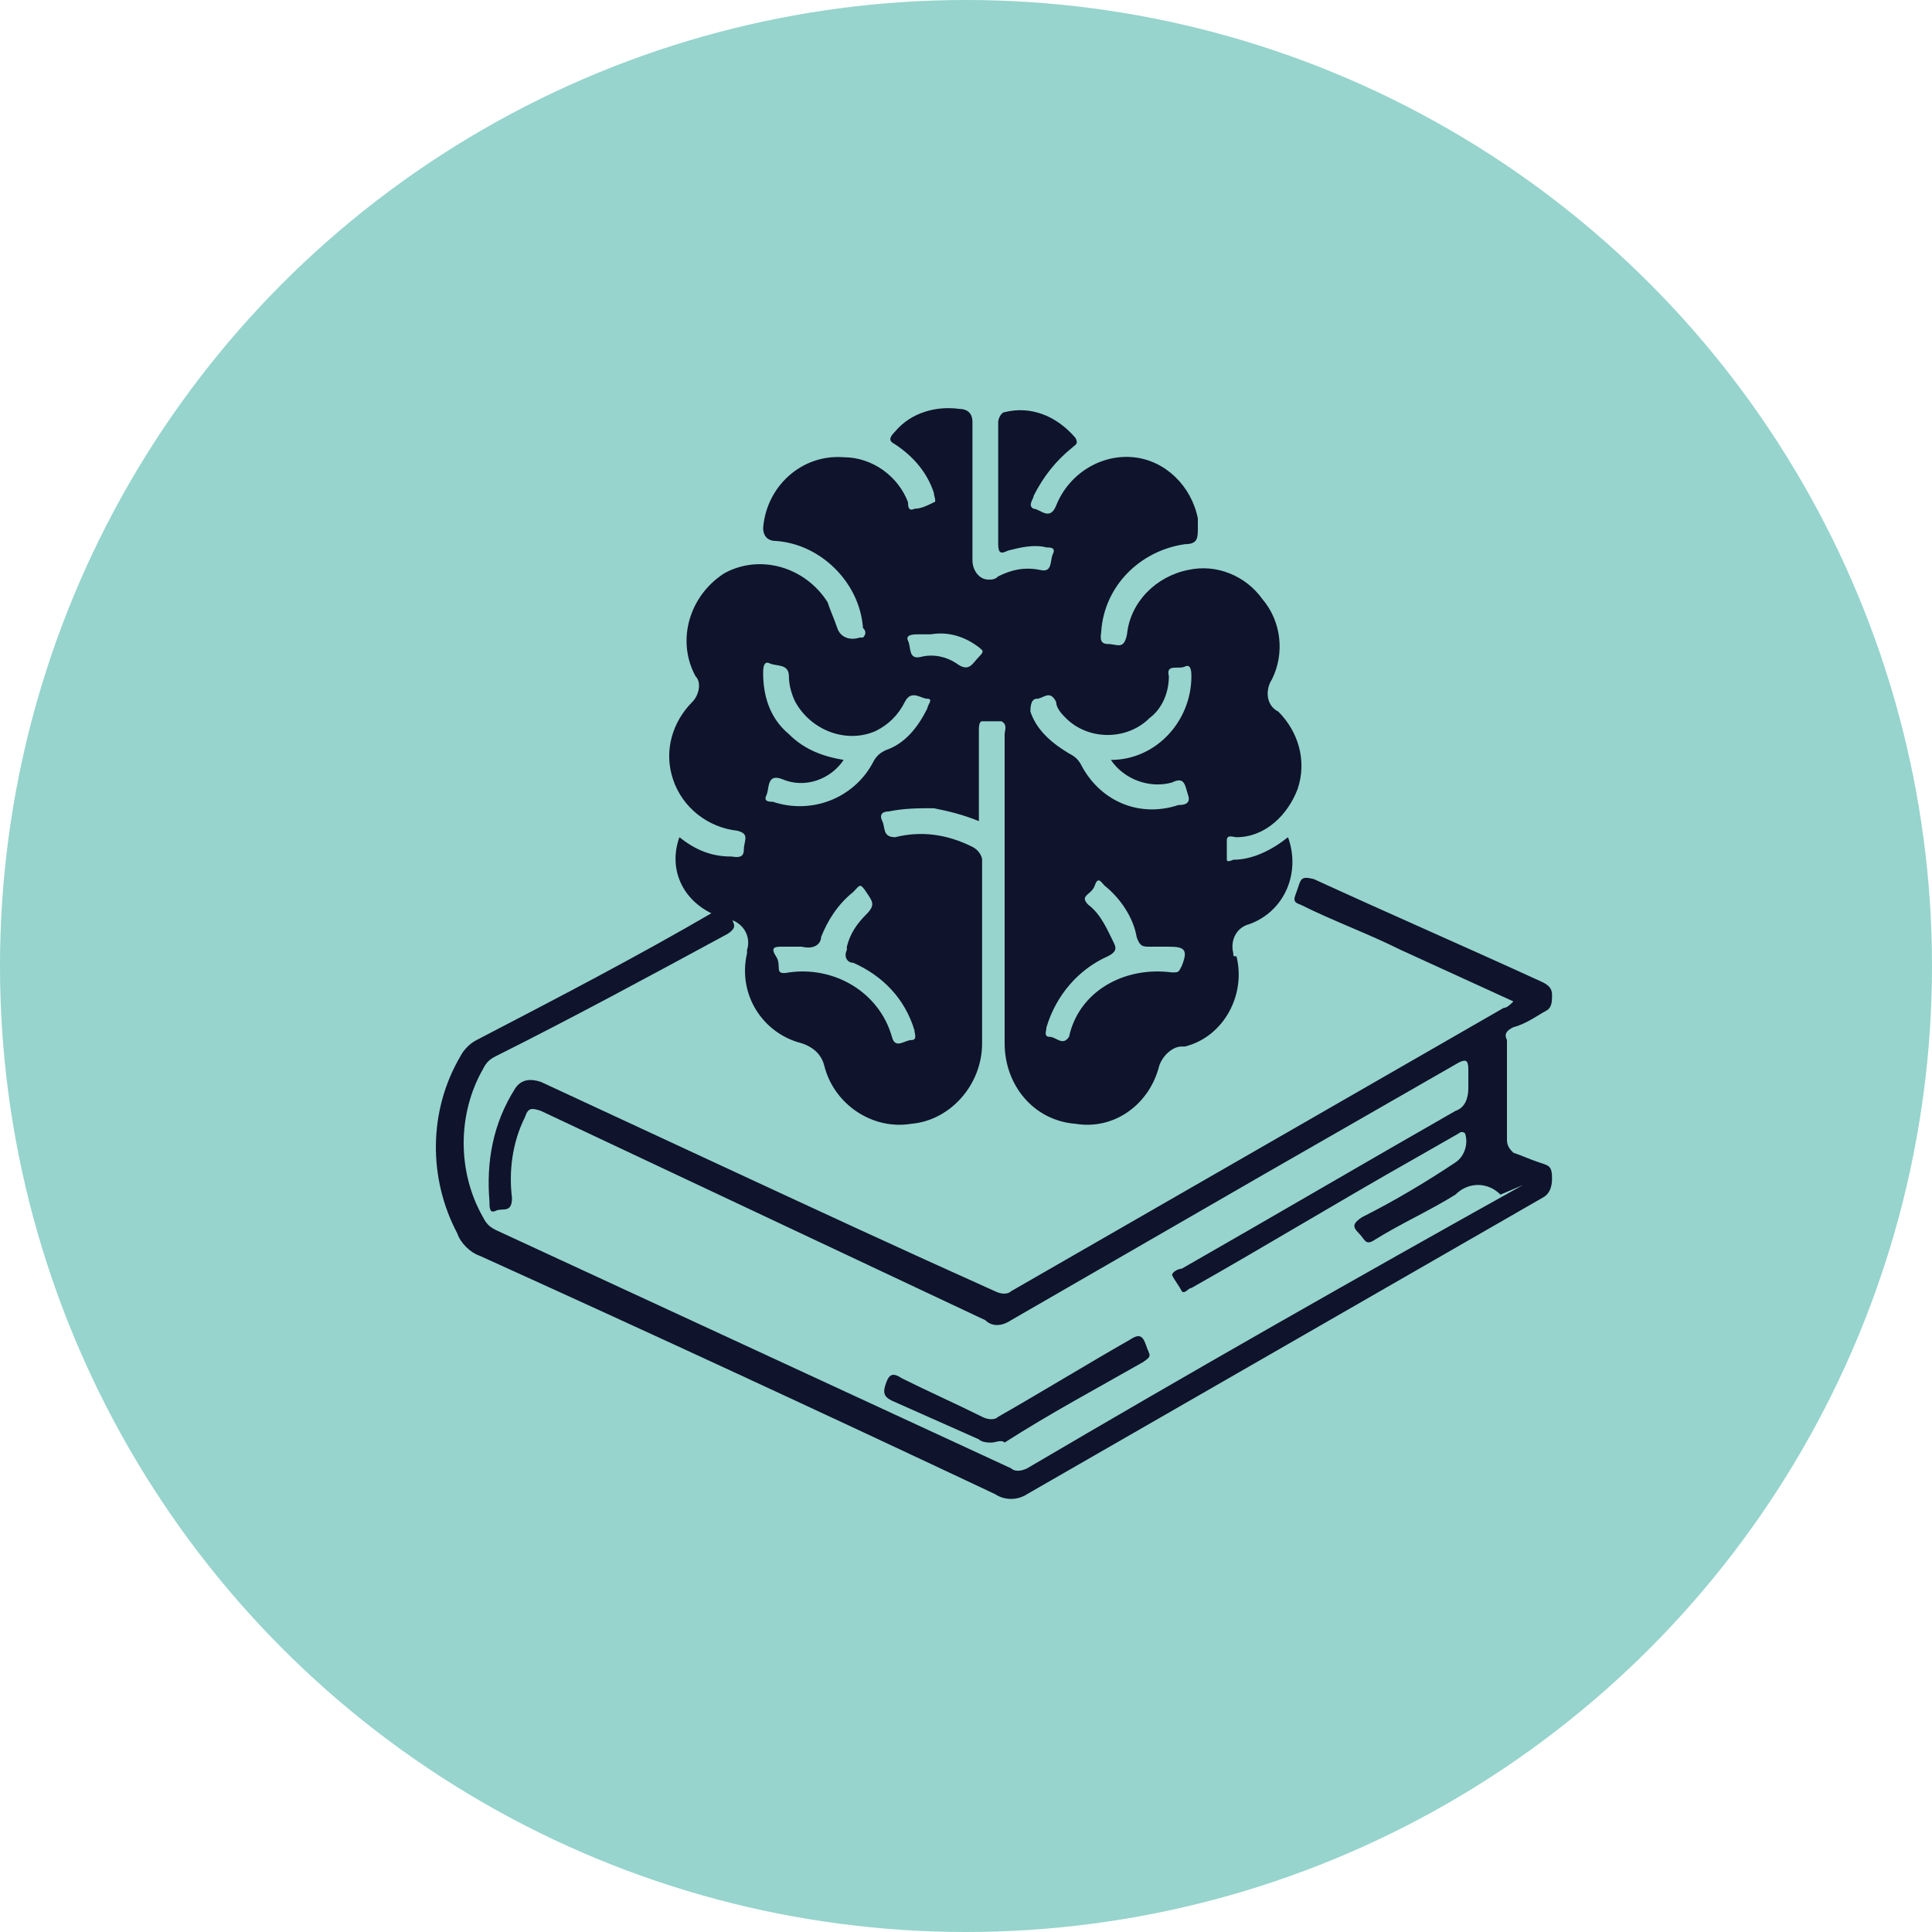
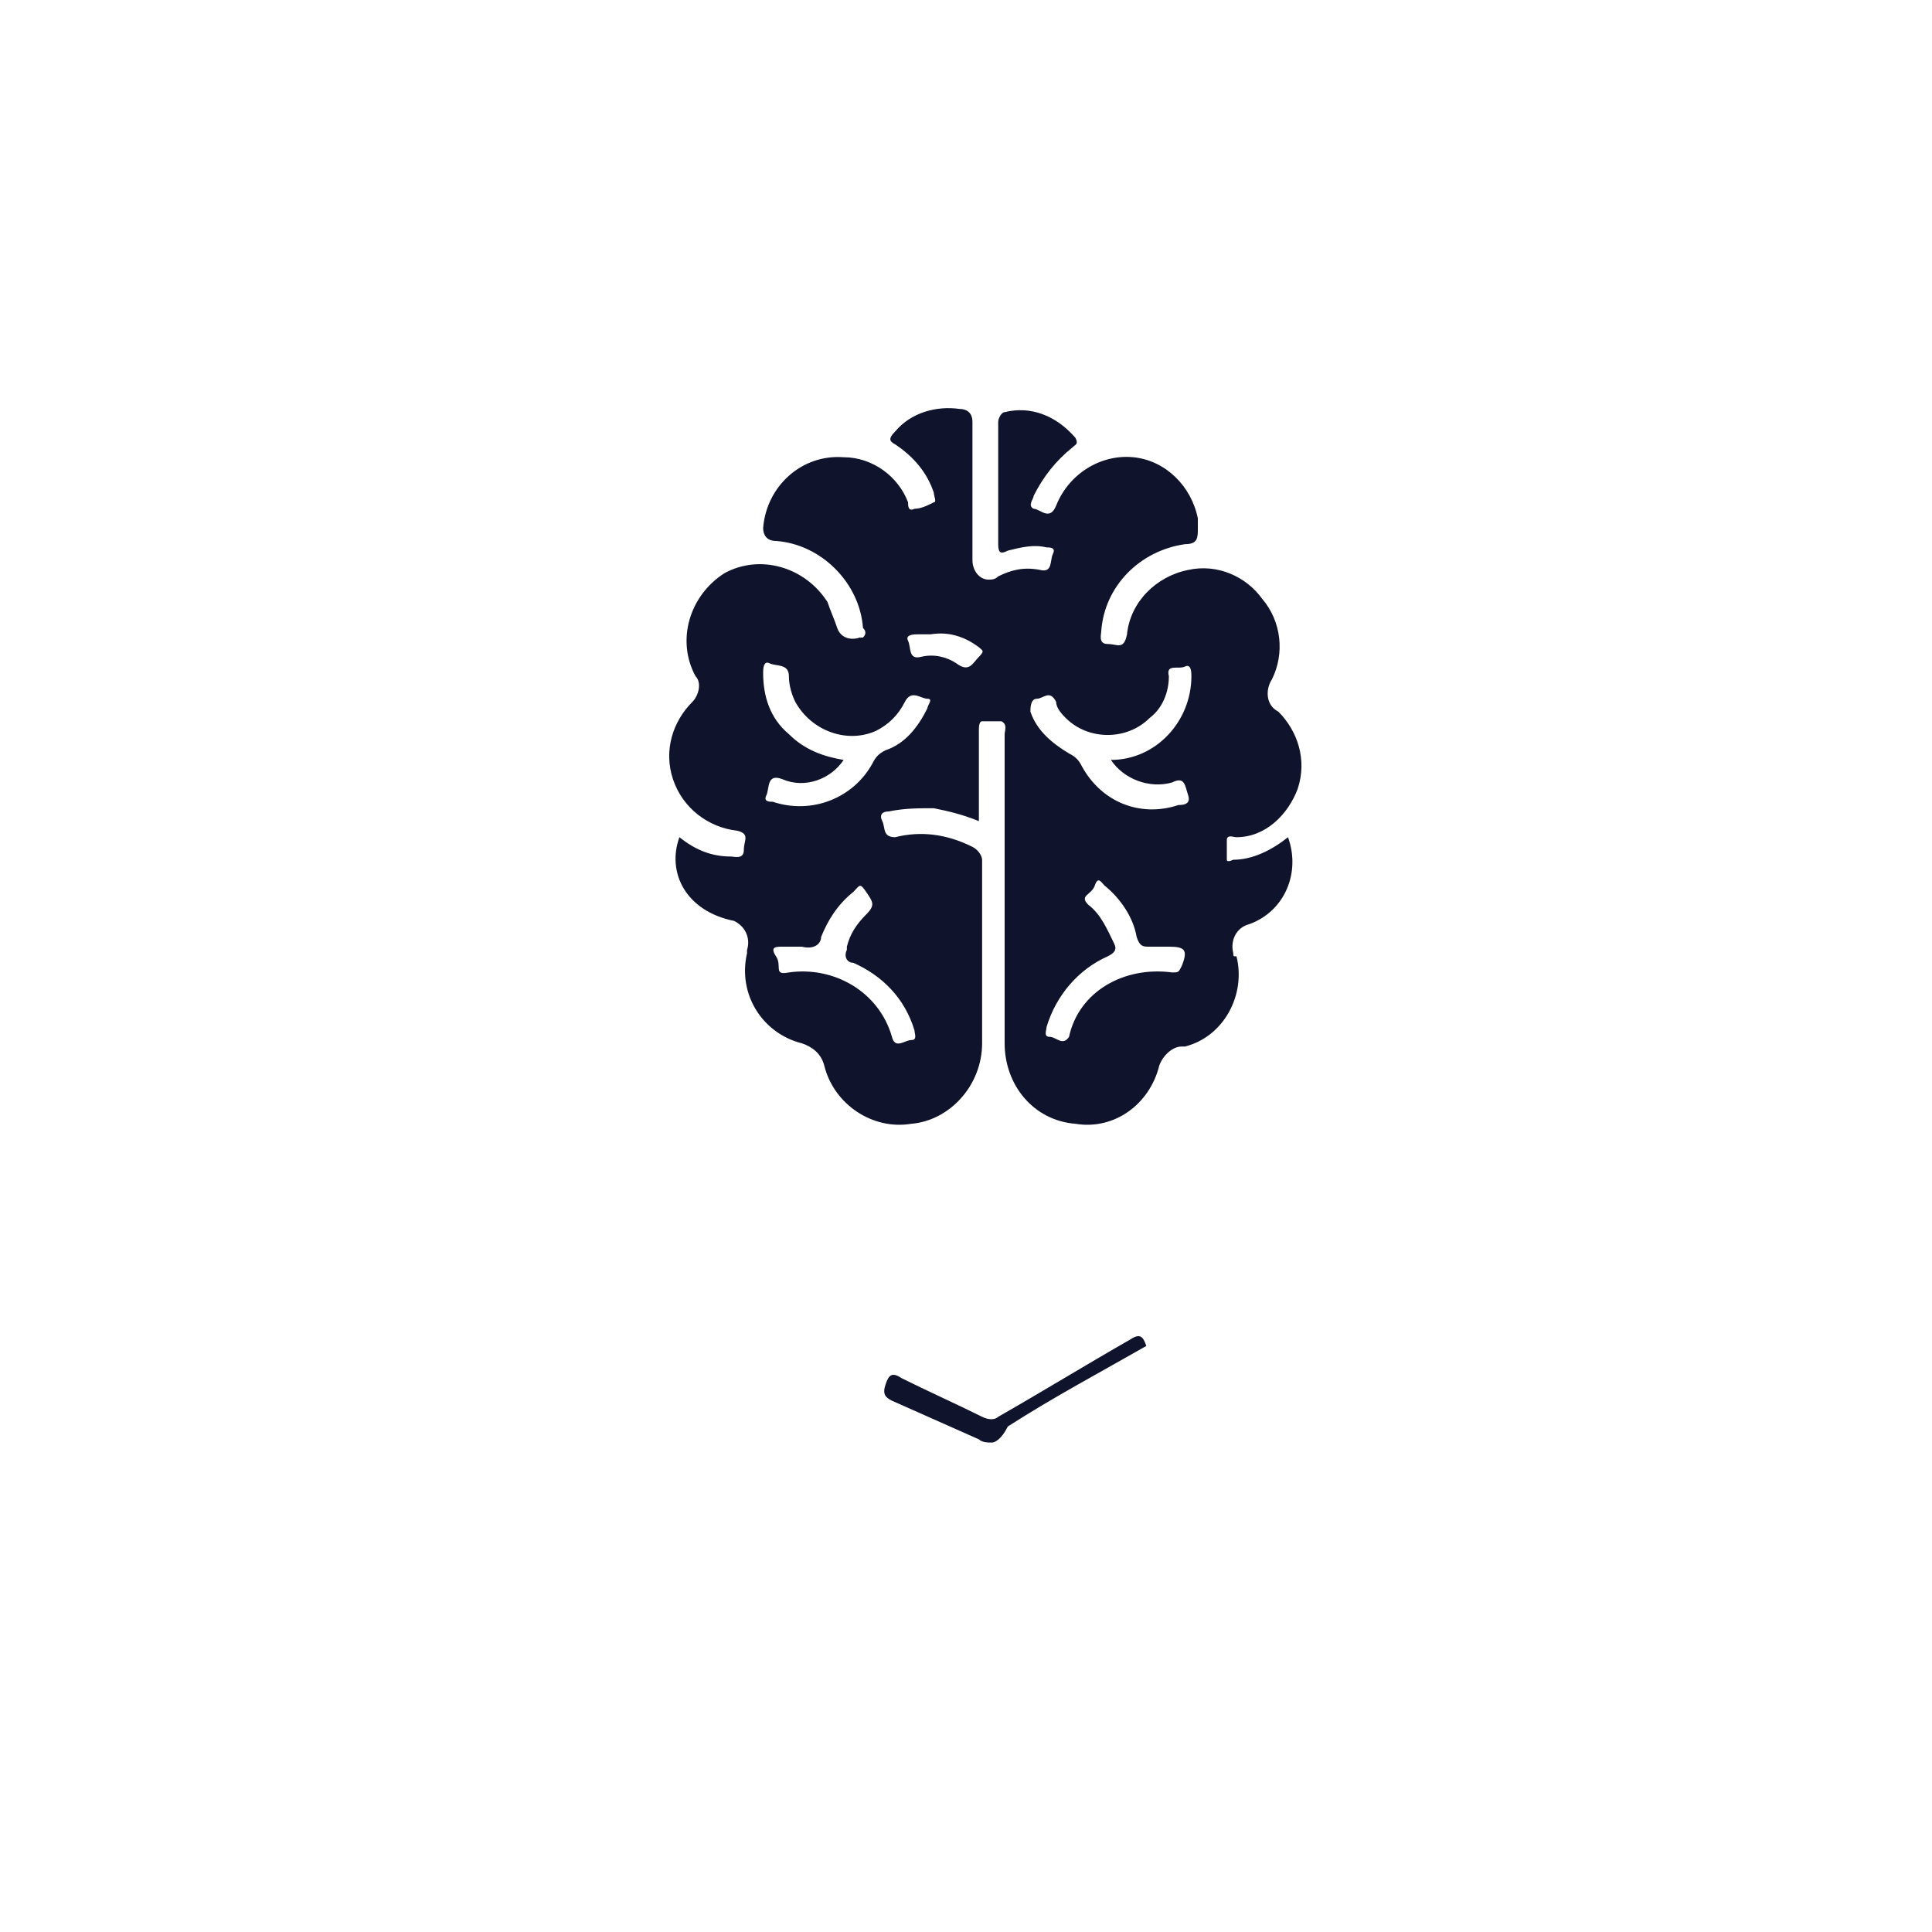
<svg xmlns="http://www.w3.org/2000/svg" version="1.1" id="_0" x="0px" y="0px" viewBox="0 0 60 60" style="enable-background:new 0 0 60 60;" xml:space="preserve">
  <style type="text/css">
	.st0{fill:#96D4CD;}
	.st1{fill:#0F132B;}
</style>
-   <circle class="st0" cx="30" cy="30" r="30" />
  <g id="_5">
    <path class="st1" d="M21.1,26c0.5,0.4,1,0.6,1.6,0.6c0.1,0,0.4,0.1,0.4-0.2s0.2-0.5-0.2-0.6c-0.9-0.1-1.7-0.7-2-1.6   c-0.3-0.9,0-1.8,0.6-2.4c0.2-0.2,0.3-0.6,0.1-0.8c-0.6-1.1-0.2-2.5,0.9-3.2c1.1-0.6,2.5-0.2,3.2,0.9c0.1,0.3,0.2,0.5,0.3,0.8   c0.1,0.3,0.4,0.4,0.7,0.3c0,0,0,0,0.1,0c0.1-0.1,0.1-0.2,0-0.3c-0.1-1.4-1.3-2.6-2.7-2.7c-0.3,0-0.4-0.2-0.4-0.4   c0.1-1.3,1.2-2.3,2.5-2.2c0.9,0,1.7,0.6,2,1.4c0,0.1,0,0.3,0.2,0.2c0.2,0,0.4-0.1,0.6-0.2c0.1,0,0-0.2,0-0.3   c-0.2-0.6-0.6-1.1-1.2-1.5c-0.2-0.1-0.2-0.2,0-0.4c0.5-0.6,1.3-0.8,2-0.7c0.2,0,0.4,0.1,0.4,0.4c0,1.4,0,2.9,0,4.3   c0,0.3,0.2,0.6,0.5,0.6c0.1,0,0.2,0,0.3-0.1c0.4-0.2,0.8-0.3,1.3-0.2c0.4,0.1,0.3-0.3,0.4-0.5s-0.1-0.2-0.2-0.2   c-0.4-0.1-0.8,0-1.2,0.1c-0.2,0.1-0.3,0.1-0.3-0.2c0-1.2,0-2.5,0-3.8c0-0.1,0.1-0.3,0.2-0.3c0,0,0,0,0,0c0.8-0.2,1.6,0.1,2.2,0.8   c0.1,0.2,0,0.2-0.1,0.3c-0.5,0.4-0.9,0.9-1.2,1.5c0,0.1-0.2,0.3,0,0.4c0.2,0,0.5,0.4,0.7-0.1c0.4-1,1.4-1.6,2.4-1.5   c1,0.1,1.8,0.9,2,1.9c0,0.1,0,0.2,0,0.3c0,0.3,0,0.5-0.4,0.5c-1.4,0.2-2.5,1.3-2.6,2.7c0,0.1-0.1,0.4,0.2,0.4s0.5,0.2,0.6-0.3   c0.1-1,0.9-1.8,1.9-2c0.9-0.2,1.8,0.2,2.3,0.9c0.6,0.7,0.7,1.7,0.3,2.5c-0.2,0.3-0.2,0.8,0.2,1c0,0,0,0,0,0   c0.6,0.6,0.9,1.5,0.6,2.4c-0.3,0.8-1,1.5-1.9,1.5c-0.1,0-0.3-0.1-0.3,0.1c0,0.2,0,0.4,0,0.6c0,0.1,0.2,0,0.2,0   c0.6,0,1.2-0.3,1.7-0.7c0.4,1.1-0.1,2.3-1.2,2.7c-0.4,0.1-0.6,0.5-0.5,0.9c0,0.1,0,0.1,0.1,0.1c0.3,1.2-0.4,2.5-1.6,2.8   c0,0-0.1,0-0.1,0c-0.3,0-0.6,0.3-0.7,0.6c-0.3,1.2-1.4,2-2.6,1.8c-1.3-0.1-2.2-1.2-2.2-2.5c0-3.2,0-6.4,0-9.6   c0-0.1,0.1-0.3-0.1-0.4c-0.2,0-0.4,0-0.6,0c-0.1,0-0.1,0.2-0.1,0.3v2.8c-0.5-0.2-0.9-0.3-1.4-0.4c-0.5,0-0.9,0-1.4,0.1   c-0.2,0-0.3,0.1-0.2,0.3s0,0.5,0.4,0.5c0.8-0.2,1.6-0.1,2.4,0.3c0.2,0.1,0.3,0.3,0.3,0.4c0,1.9,0,3.8,0,5.7c0,1.3-1,2.4-2.2,2.5   c-1.2,0.2-2.4-0.6-2.7-1.8c-0.1-0.4-0.4-0.6-0.7-0.7c-1.2-0.3-2-1.5-1.7-2.8c0,0,0-0.1,0-0.1c0.1-0.3,0-0.7-0.4-0.9c0,0,0,0,0,0   C21.3,28.3,20.7,27.1,21.1,26z M26.2,23.6c-0.4,0.6-1.2,0.9-1.9,0.6c-0.5-0.2-0.4,0.3-0.5,0.5s0.1,0.2,0.2,0.2   c1.2,0.4,2.5-0.1,3.1-1.2c0.1-0.2,0.2-0.3,0.4-0.4c0.6-0.2,1-0.7,1.3-1.3c0-0.1,0.2-0.3,0-0.3s-0.5-0.3-0.7,0.1   c-0.2,0.4-0.5,0.7-0.9,0.9c-0.9,0.4-2,0-2.5-0.9c-0.1-0.2-0.2-0.5-0.2-0.8c0-0.4-0.4-0.3-0.6-0.4s-0.2,0.2-0.2,0.3   c0,0.7,0.2,1.4,0.8,1.9C25,23.3,25.6,23.5,26.2,23.6L26.2,23.6z M34.5,23.6c1.4,0,2.5-1.2,2.5-2.6c0,0,0,0,0,0c0-0.1,0-0.4-0.2-0.3   s-0.6-0.1-0.5,0.3c0,0.5-0.2,1-0.6,1.3c-0.7,0.7-1.9,0.7-2.6,0c-0.1-0.1-0.3-0.3-0.3-0.5c-0.2-0.4-0.4-0.1-0.6-0.1S32,22,32,22.1   c0.2,0.6,0.7,1,1.2,1.3c0.2,0.1,0.3,0.2,0.4,0.4c0.6,1.1,1.8,1.6,3,1.2c0.1,0,0.4,0,0.3-0.3s-0.1-0.6-0.5-0.4   C35.7,24.5,34.9,24.2,34.5,23.6L34.5,23.6z M24.9,29.4c-0.2,0-0.4,0-0.6,0s-0.4,0-0.2,0.3s-0.1,0.6,0.4,0.5c1.4-0.2,2.8,0.6,3.2,2   c0.1,0.4,0.4,0.1,0.6,0.1s0.1-0.2,0.1-0.3c-0.3-1-1-1.7-1.9-2.1c-0.2,0-0.3-0.2-0.2-0.4c0,0,0,0,0-0.1c0.1-0.4,0.3-0.7,0.6-1   c0.3-0.3,0.2-0.4,0-0.7s-0.2-0.2-0.4,0c-0.5,0.4-0.8,0.9-1,1.4C25.5,29.3,25.3,29.5,24.9,29.4z M36.4,30.2c0.2,0,0.2,0,0.3-0.2   c0.2-0.5,0.1-0.6-0.4-0.6c-0.2,0-0.4,0-0.6,0c-0.2,0-0.3,0-0.4-0.3c-0.1-0.6-0.5-1.2-1-1.6c-0.1-0.1-0.2-0.3-0.3,0   s-0.5,0.3-0.2,0.6c0.4,0.3,0.6,0.8,0.8,1.2c0.1,0.2,0,0.3-0.2,0.4c-0.9,0.4-1.6,1.2-1.9,2.2c0,0.1-0.1,0.3,0.1,0.3s0.4,0.3,0.6,0   C33.5,30.8,34.9,30,36.4,30.2z M28.9,19.7c-0.1,0-0.2,0-0.4,0c-0.1,0-0.4,0-0.3,0.2s0,0.6,0.4,0.5c0.4-0.1,0.8,0,1.1,0.2   c0.4,0.3,0.5,0,0.7-0.2s0.1-0.2,0-0.3C30,19.8,29.5,19.6,28.9,19.7z" />
-     <path class="st1" d="M46.6,37.1c-0.4-0.4-1-0.4-1.4,0c-0.8,0.5-1.7,0.9-2.5,1.4c-0.3,0.2-0.3,0-0.5-0.2s-0.2-0.3,0.1-0.5   c1-0.5,2-1.1,2.9-1.7c0.3-0.2,0.4-0.6,0.3-0.9c-0.1-0.1-0.2,0-0.2,0l-1.4,0.8c-2.3,1.3-4.6,2.7-6.9,4c-0.1,0-0.2,0.2-0.3,0.1   c-0.1-0.2-0.2-0.3-0.3-0.5c0-0.1,0.2-0.2,0.3-0.2c2.8-1.6,5.7-3.3,8.5-4.9c0.3-0.1,0.4-0.4,0.4-0.7c0-0.2,0-0.4,0-0.6   c0-0.3-0.1-0.3-0.3-0.2l-6.1,3.5l-7.8,4.5c-0.3,0.2-0.6,0.2-0.8,0l-13.8-6.5c-0.3-0.1-0.4-0.1-0.5,0.2c-0.4,0.8-0.5,1.7-0.4,2.5   c0,0.5-0.3,0.3-0.5,0.4s-0.2-0.1-0.2-0.3c-0.1-1.2,0.1-2.4,0.8-3.5c0.2-0.3,0.5-0.3,0.8-0.2l5.6,2.6c2.8,1.3,5.6,2.6,8.5,3.9   c0.2,0.1,0.4,0.1,0.5,0l15.3-8.8c0.1,0,0.2-0.1,0.3-0.2l-3.5-1.6c-1-0.5-2.1-0.9-3.1-1.4c-0.3-0.1-0.2-0.2-0.1-0.5s0.1-0.4,0.5-0.3   c2.4,1.1,4.7,2.1,7.1,3.2c0.2,0.1,0.3,0.2,0.3,0.4c0,0.2,0,0.4-0.2,0.5s-0.6,0.4-1,0.5c-0.2,0.1-0.3,0.2-0.2,0.4c0,1,0,2,0,3.1   c0,0.2,0.1,0.3,0.2,0.4c0.3,0.1,0.5,0.2,0.8,0.3s0.4,0.1,0.4,0.5c0,0.3-0.1,0.5-0.3,0.6l-16,9.2c-0.3,0.2-0.7,0.2-1,0   c-5.3-2.5-10.7-5-16-7.4c-0.3-0.1-0.6-0.4-0.7-0.7c-0.9-1.7-0.9-3.8,0.1-5.5c0.1-0.2,0.3-0.4,0.5-0.5c2.5-1.3,5-2.6,7.4-4   c0.3-0.2,0.4,0,0.5,0.2s0.2,0.3-0.1,0.5c-2.4,1.3-4.8,2.6-7.2,3.8c-0.2,0.1-0.3,0.2-0.4,0.4c-0.8,1.4-0.8,3.2,0,4.6   c0.1,0.2,0.2,0.3,0.4,0.4l16,7.4c0.1,0.1,0.3,0.1,0.5,0c5.1-3,10.2-5.9,15.4-8.8L46.6,37.1z" />
-     <path class="st1" d="M30.8,44.8c-0.1,0-0.3,0-0.4-0.1c-0.9-0.4-1.8-0.8-2.7-1.2c-0.2-0.1-0.3-0.2-0.2-0.5s0.2-0.4,0.5-0.2   c0.8,0.4,1.7,0.8,2.5,1.2c0.2,0.1,0.4,0.1,0.5,0c1.4-0.8,2.7-1.6,4.1-2.4c0.3-0.2,0.4-0.1,0.5,0.2s0.2,0.3-0.1,0.5   c-1.4,0.8-2.9,1.6-4.3,2.5C31.1,44.7,30.9,44.8,30.8,44.8z" />
+     <path class="st1" d="M30.8,44.8c-0.1,0-0.3,0-0.4-0.1c-0.9-0.4-1.8-0.8-2.7-1.2c-0.2-0.1-0.3-0.2-0.2-0.5s0.2-0.4,0.5-0.2   c0.8,0.4,1.7,0.8,2.5,1.2c0.2,0.1,0.4,0.1,0.5,0c1.4-0.8,2.7-1.6,4.1-2.4c0.3-0.2,0.4-0.1,0.5,0.2c-1.4,0.8-2.9,1.6-4.3,2.5C31.1,44.7,30.9,44.8,30.8,44.8z" />
  </g>
</svg>